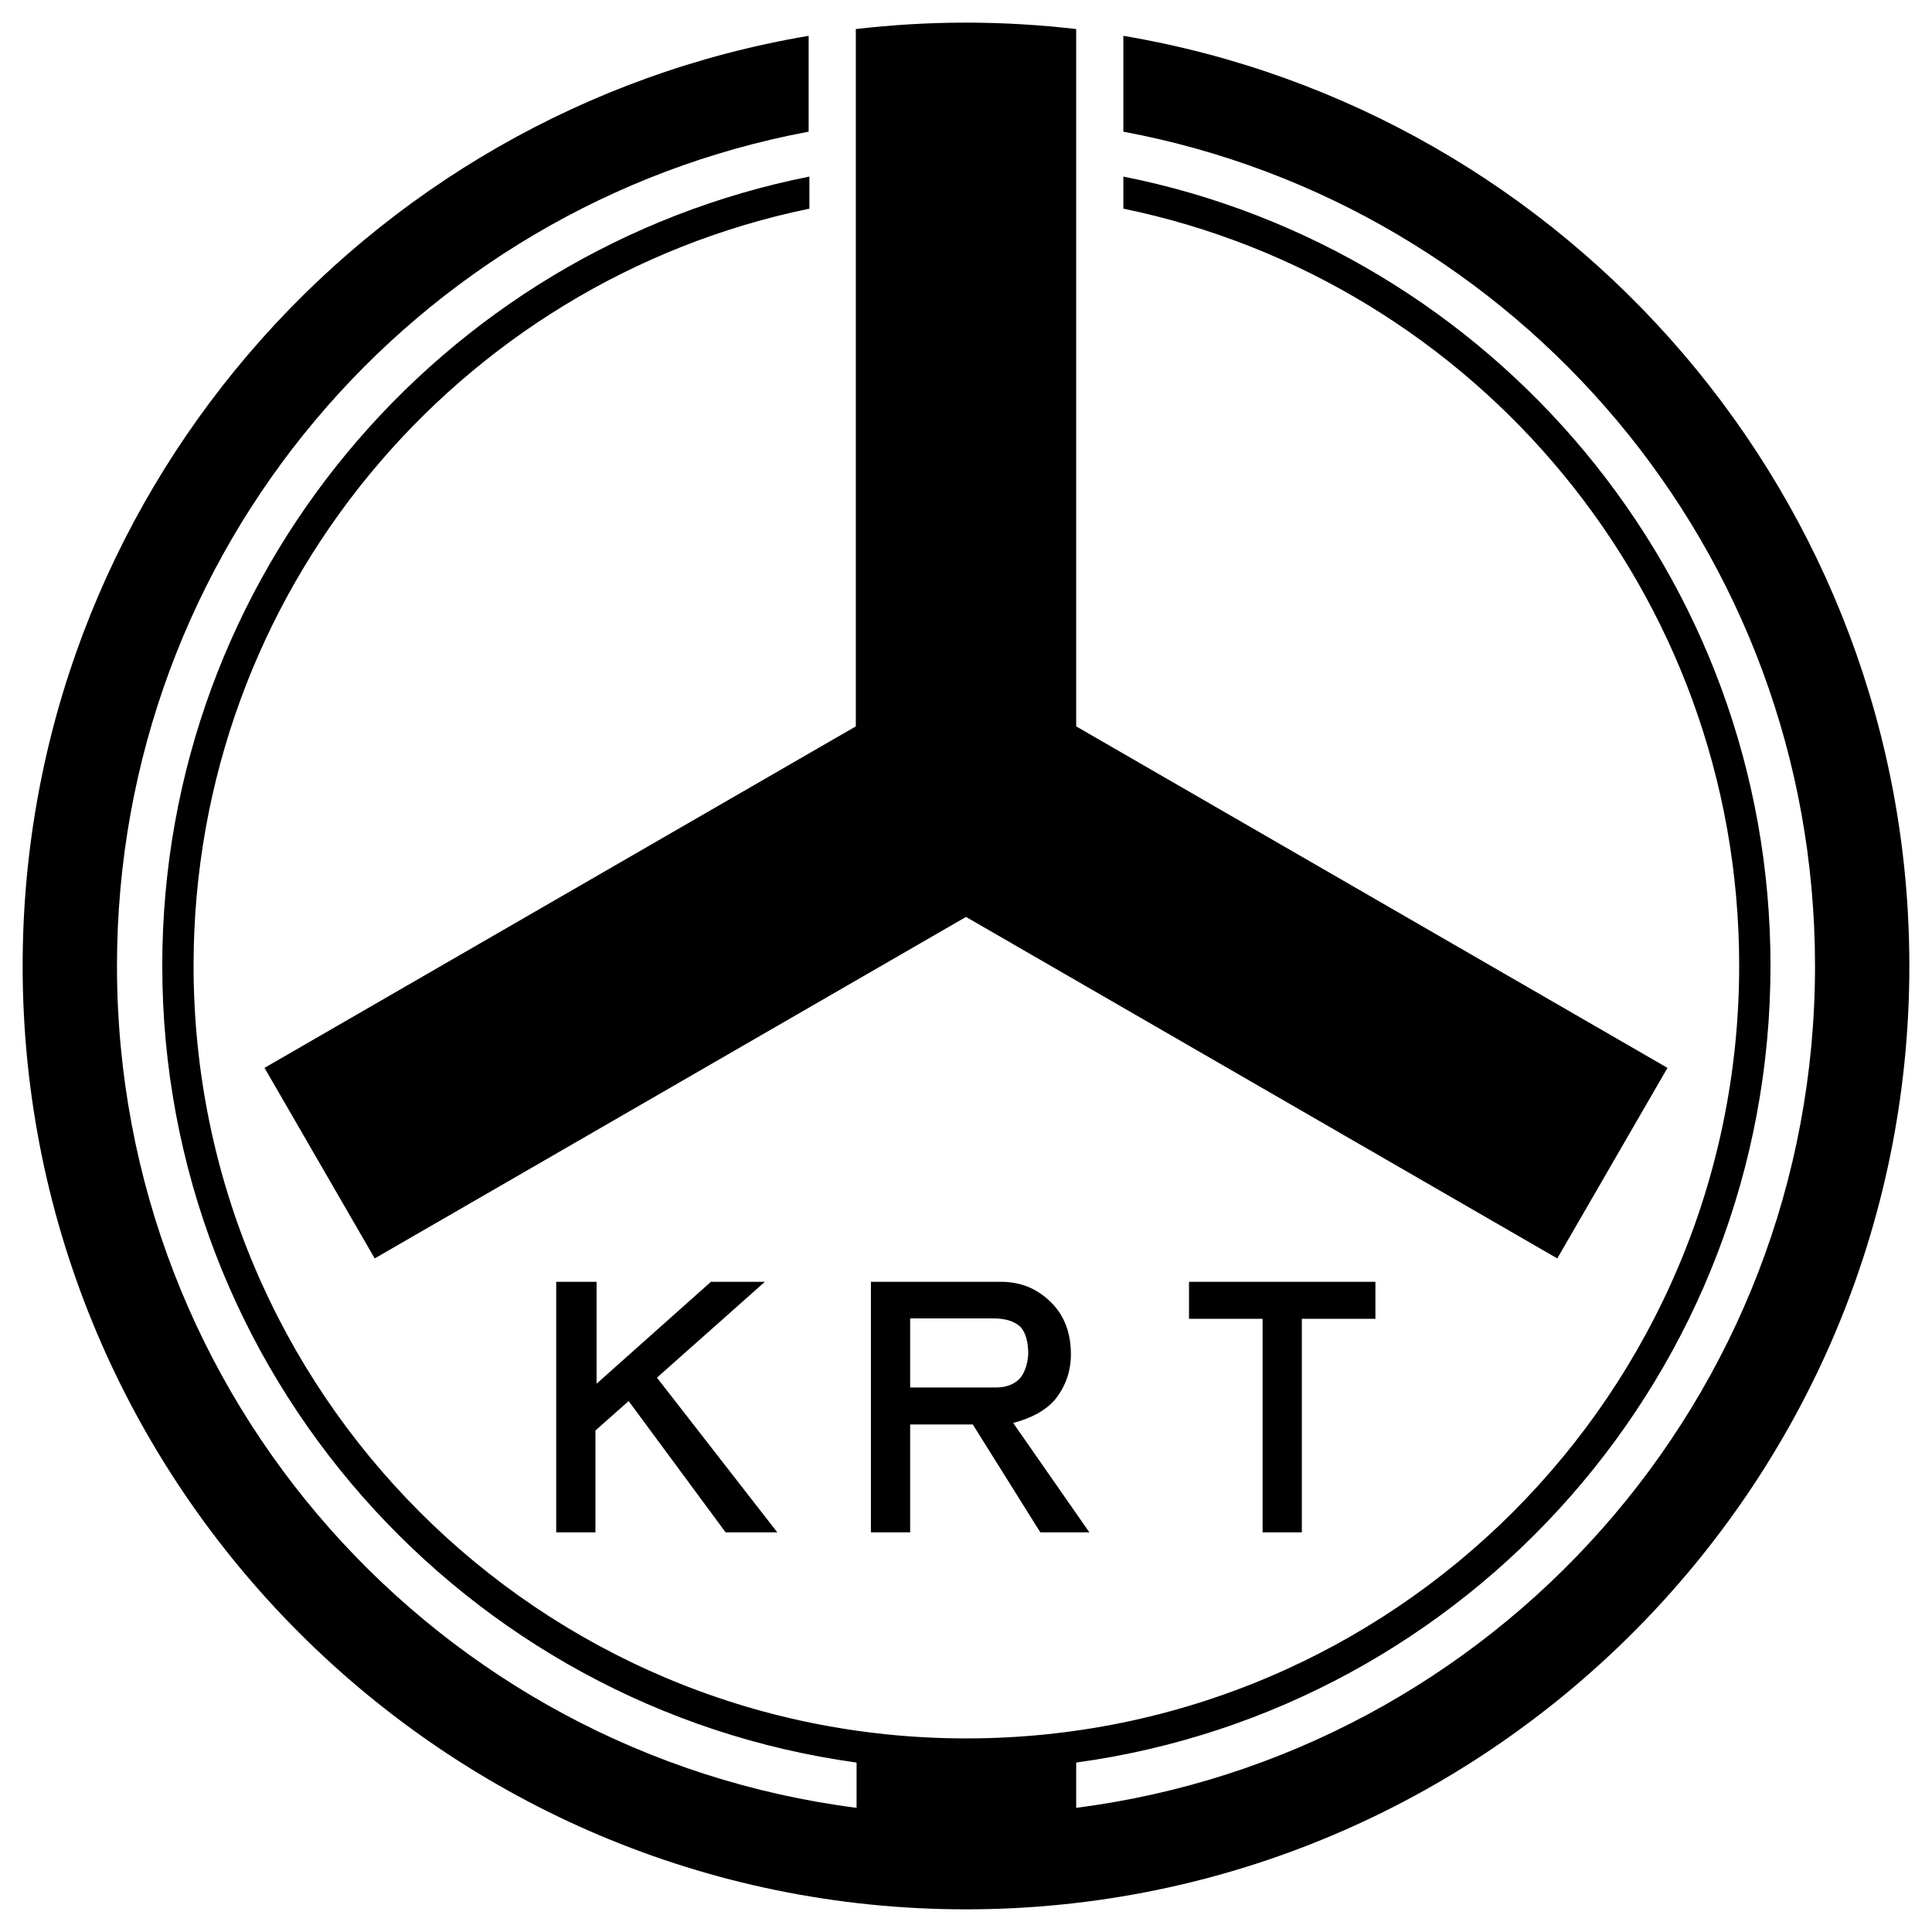
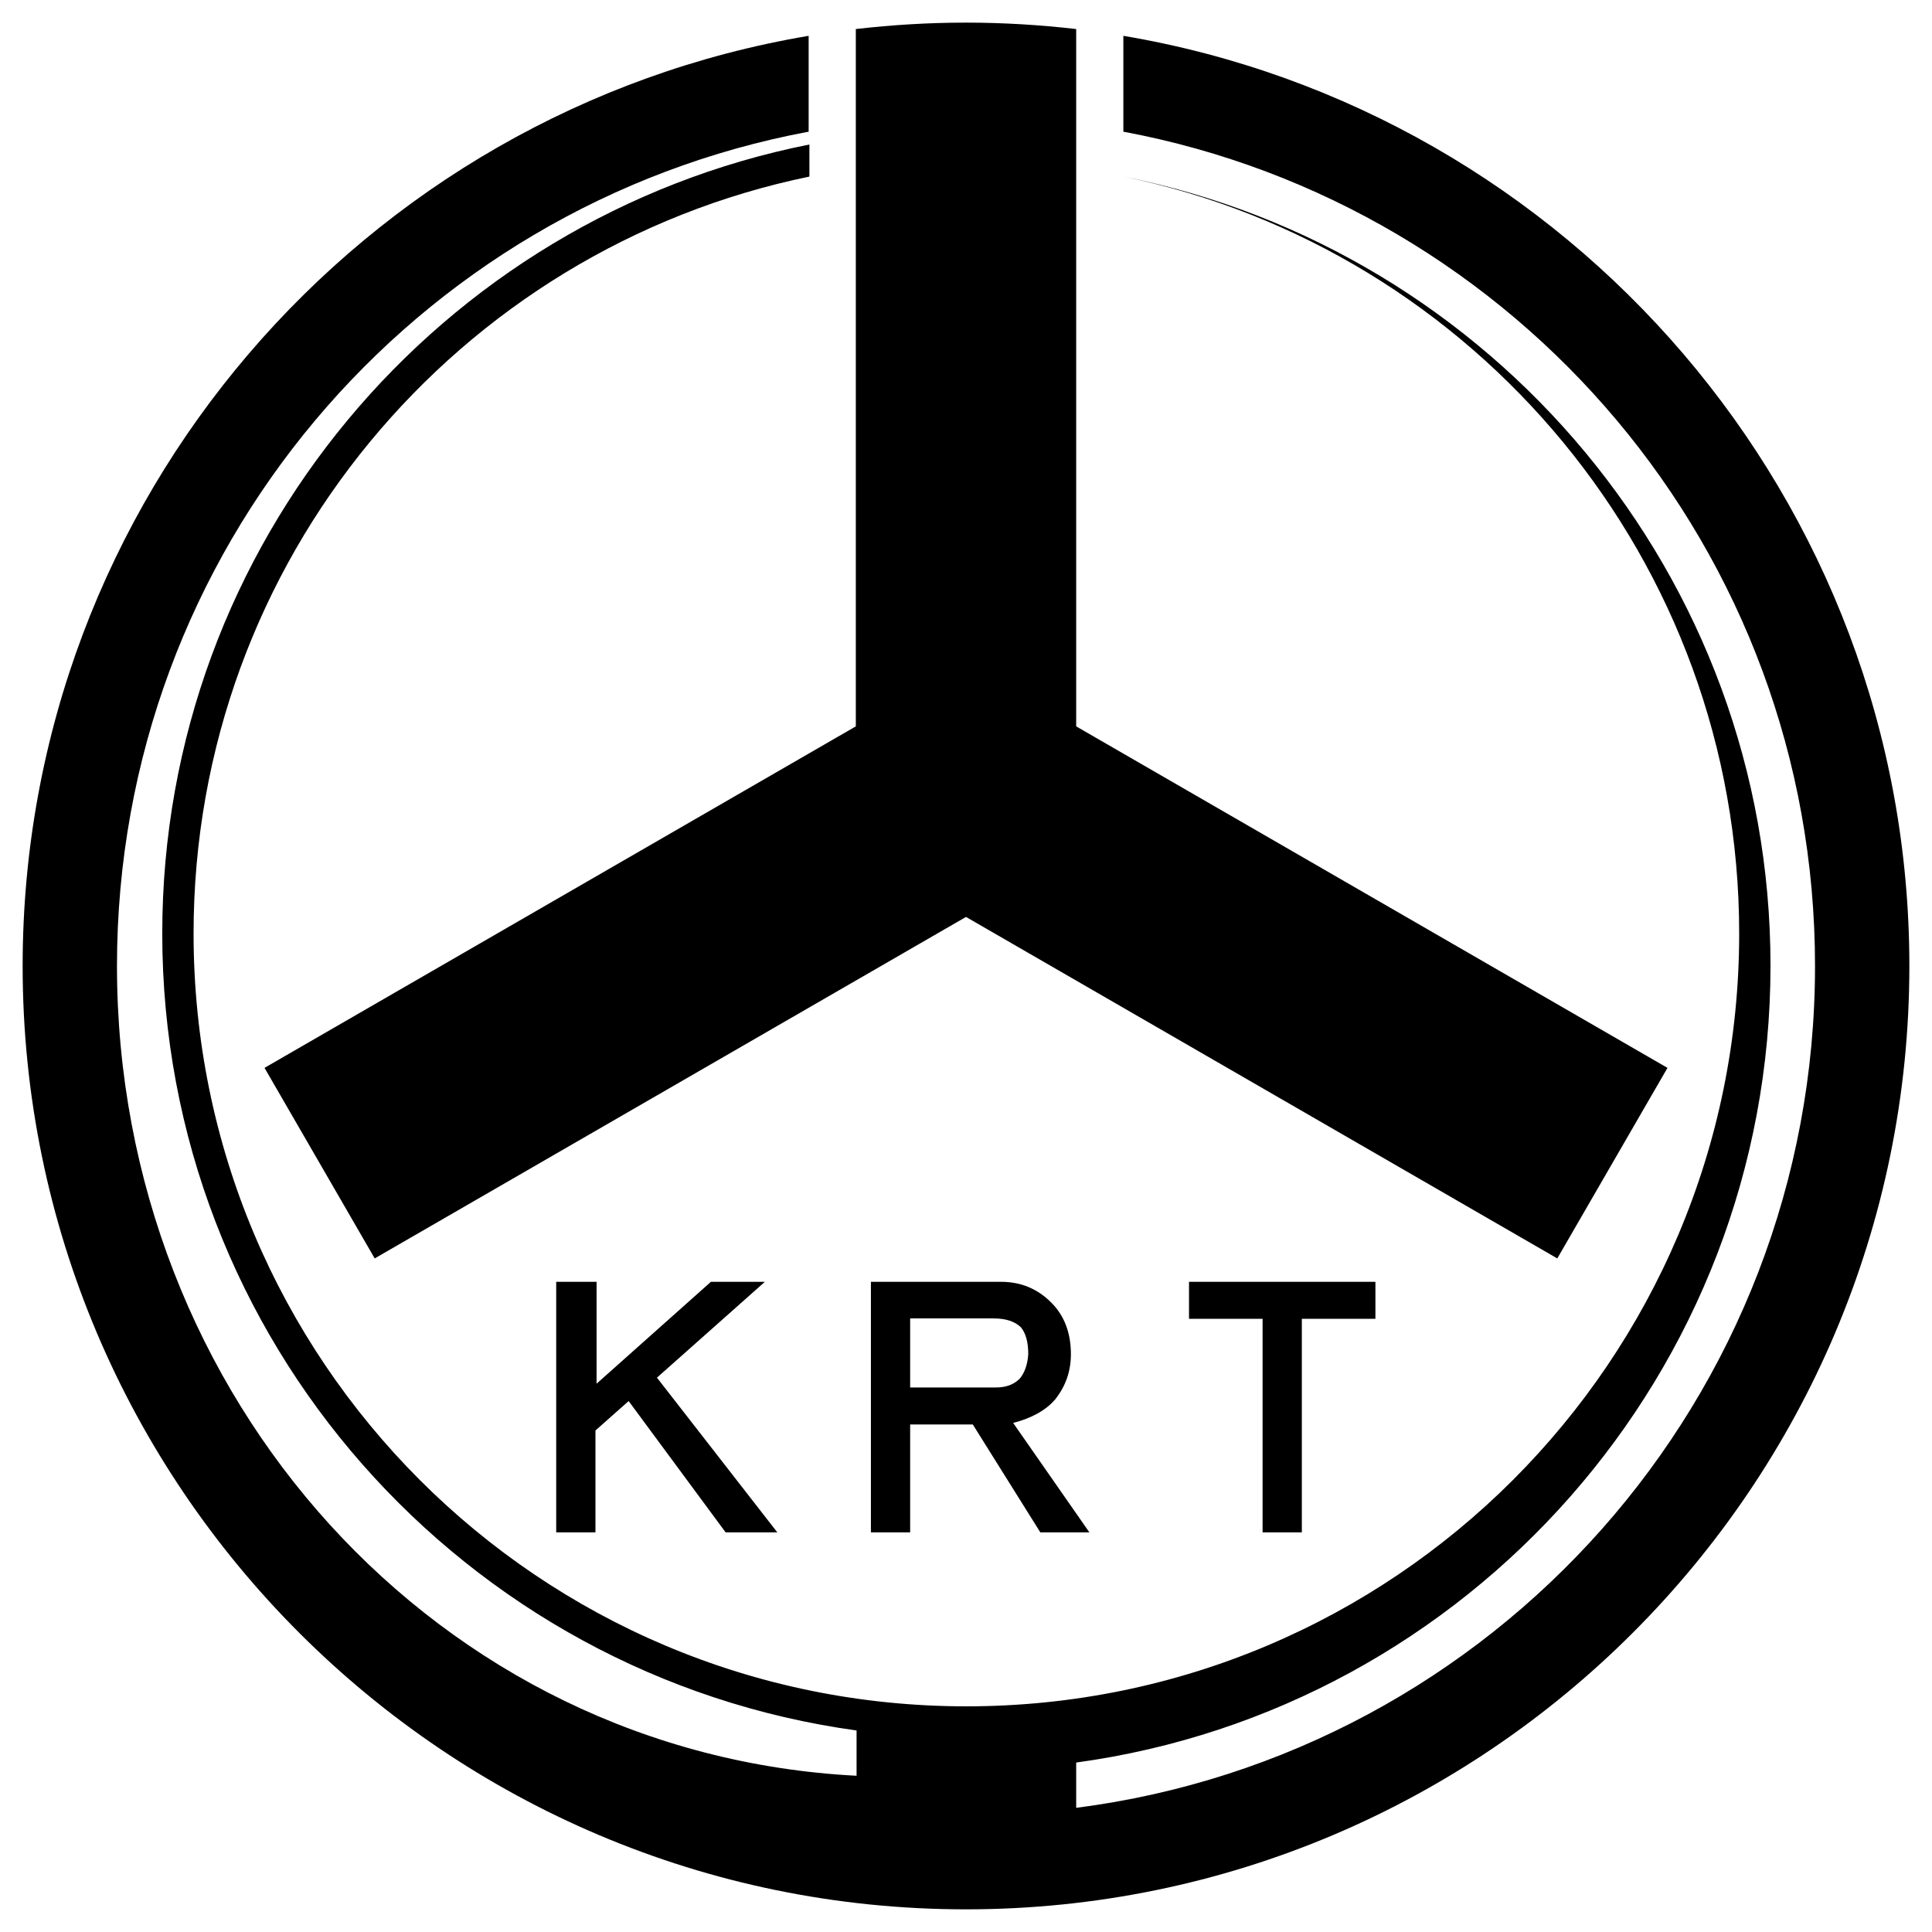
<svg xmlns="http://www.w3.org/2000/svg" x="0px" y="0px" width="500px" height="500px" viewBox="0 0 512 512">
  <g id="rw-kashima-rinkai-tetsudo-o.svg">
    <g id="layer1_31_" transform="translate(-330,-379.505)">
-       <path id="path4773-9" d="M586,385.5c-9.9,0-19.6,0.6-29.2,1.7V572l-156.7,90.5l29.2,50.5    L586,622.5L742.7,713l29.2-50.5L615.2,572V387.2C605.6,386.1,595.9,385.5,586,385.5L586,385.5z M544.3,389    C426.2,408.9,336,511.8,336,635.5c0,137.9,112.1,250,250,250c137.9,0,250-112.1,250-250c0-123.7-90.2-226.6-208.3-246.5v25.4    C732.1,433.9,811,525.3,811,635.5c0,114.5-85.2,208.9-195.8,223.1v-12c103.9-14.2,184-103.4,184-211.2    c0-103.4-73.8-189.7-171.5-209.1v8.5c93.2,19.2,163.2,101.7,163.2,200.6c0,113.2-91.7,204.8-204.8,204.8    c-113.2,0-204.8-91.7-204.8-204.8c0-98.9,70-181.4,163.2-200.6v-8.5c-97.7,19.4-171.5,105.7-171.5,209.1    c0,107.8,80.1,196.9,184,211.2v12C446.2,844.4,361,750,361,635.5c0-110.2,78.9-201.6,183.3-221.1V389L544.3,389z M477.4,719.2    v66.4h10.4v-27l8.8-7.8l25.7,34.8H536l-31.9-41l28.6-25.4h-14.3l-30.3,27v-27H477.4z M560.8,719.2v66.4h10.4v-28.6h16.6l17.9,28.6    h13l-20.2-29c5-1.3,8.7-3.4,11.1-6.2c2.8-3.5,4.2-7.5,4.2-12c0-5.6-1.7-10.2-5.2-13.7c-3.7-3.7-8.1-5.5-13.3-5.5H560.8z     M645.1,719.2v9.8h19.5v56.6H675v-56.6h19.5v-9.8H645.1z M571.2,728.9h22.1c3.3,0,5.6,0.8,7.2,2.3c1.3,1.5,2,3.9,2,7.2    c-0.2,2.8-1,5-2.3,6.5c-1.5,1.5-3.6,2.3-6.2,2.3h-22.8V728.9z" />
+       <path id="path4773-9" d="M586,385.5c-9.9,0-19.6,0.6-29.2,1.7V572l-156.7,90.5l29.2,50.5    L586,622.5L742.7,713l29.2-50.5L615.2,572V387.2C605.6,386.1,595.9,385.5,586,385.5L586,385.5z M544.3,389    C426.2,408.9,336,511.8,336,635.5c0,137.9,112.1,250,250,250c137.9,0,250-112.1,250-250c0-123.7-90.2-226.6-208.3-246.5v25.4    C732.1,433.9,811,525.3,811,635.5c0,114.5-85.2,208.9-195.8,223.1v-12c103.9-14.2,184-103.4,184-211.2    c0-103.4-73.8-189.7-171.5-209.1c93.2,19.2,163.2,101.7,163.2,200.6c0,113.2-91.7,204.8-204.8,204.8    c-113.2,0-204.8-91.7-204.8-204.8c0-98.9,70-181.4,163.2-200.6v-8.5c-97.7,19.4-171.5,105.7-171.5,209.1    c0,107.8,80.1,196.9,184,211.2v12C446.2,844.4,361,750,361,635.5c0-110.2,78.9-201.6,183.3-221.1V389L544.3,389z M477.4,719.2    v66.4h10.4v-27l8.8-7.8l25.7,34.8H536l-31.9-41l28.6-25.4h-14.3l-30.3,27v-27H477.4z M560.8,719.2v66.4h10.4v-28.6h16.6l17.9,28.6    h13l-20.2-29c5-1.3,8.7-3.4,11.1-6.2c2.8-3.5,4.2-7.5,4.2-12c0-5.6-1.7-10.2-5.2-13.7c-3.7-3.7-8.1-5.5-13.3-5.5H560.8z     M645.1,719.2v9.8h19.5v56.6H675v-56.6h19.5v-9.8H645.1z M571.2,728.9h22.1c3.3,0,5.6,0.8,7.2,2.3c1.3,1.5,2,3.9,2,7.2    c-0.2,2.8-1,5-2.3,6.5c-1.5,1.5-3.6,2.3-6.2,2.3h-22.8V728.9z" />
    </g>
  </g>
</svg>